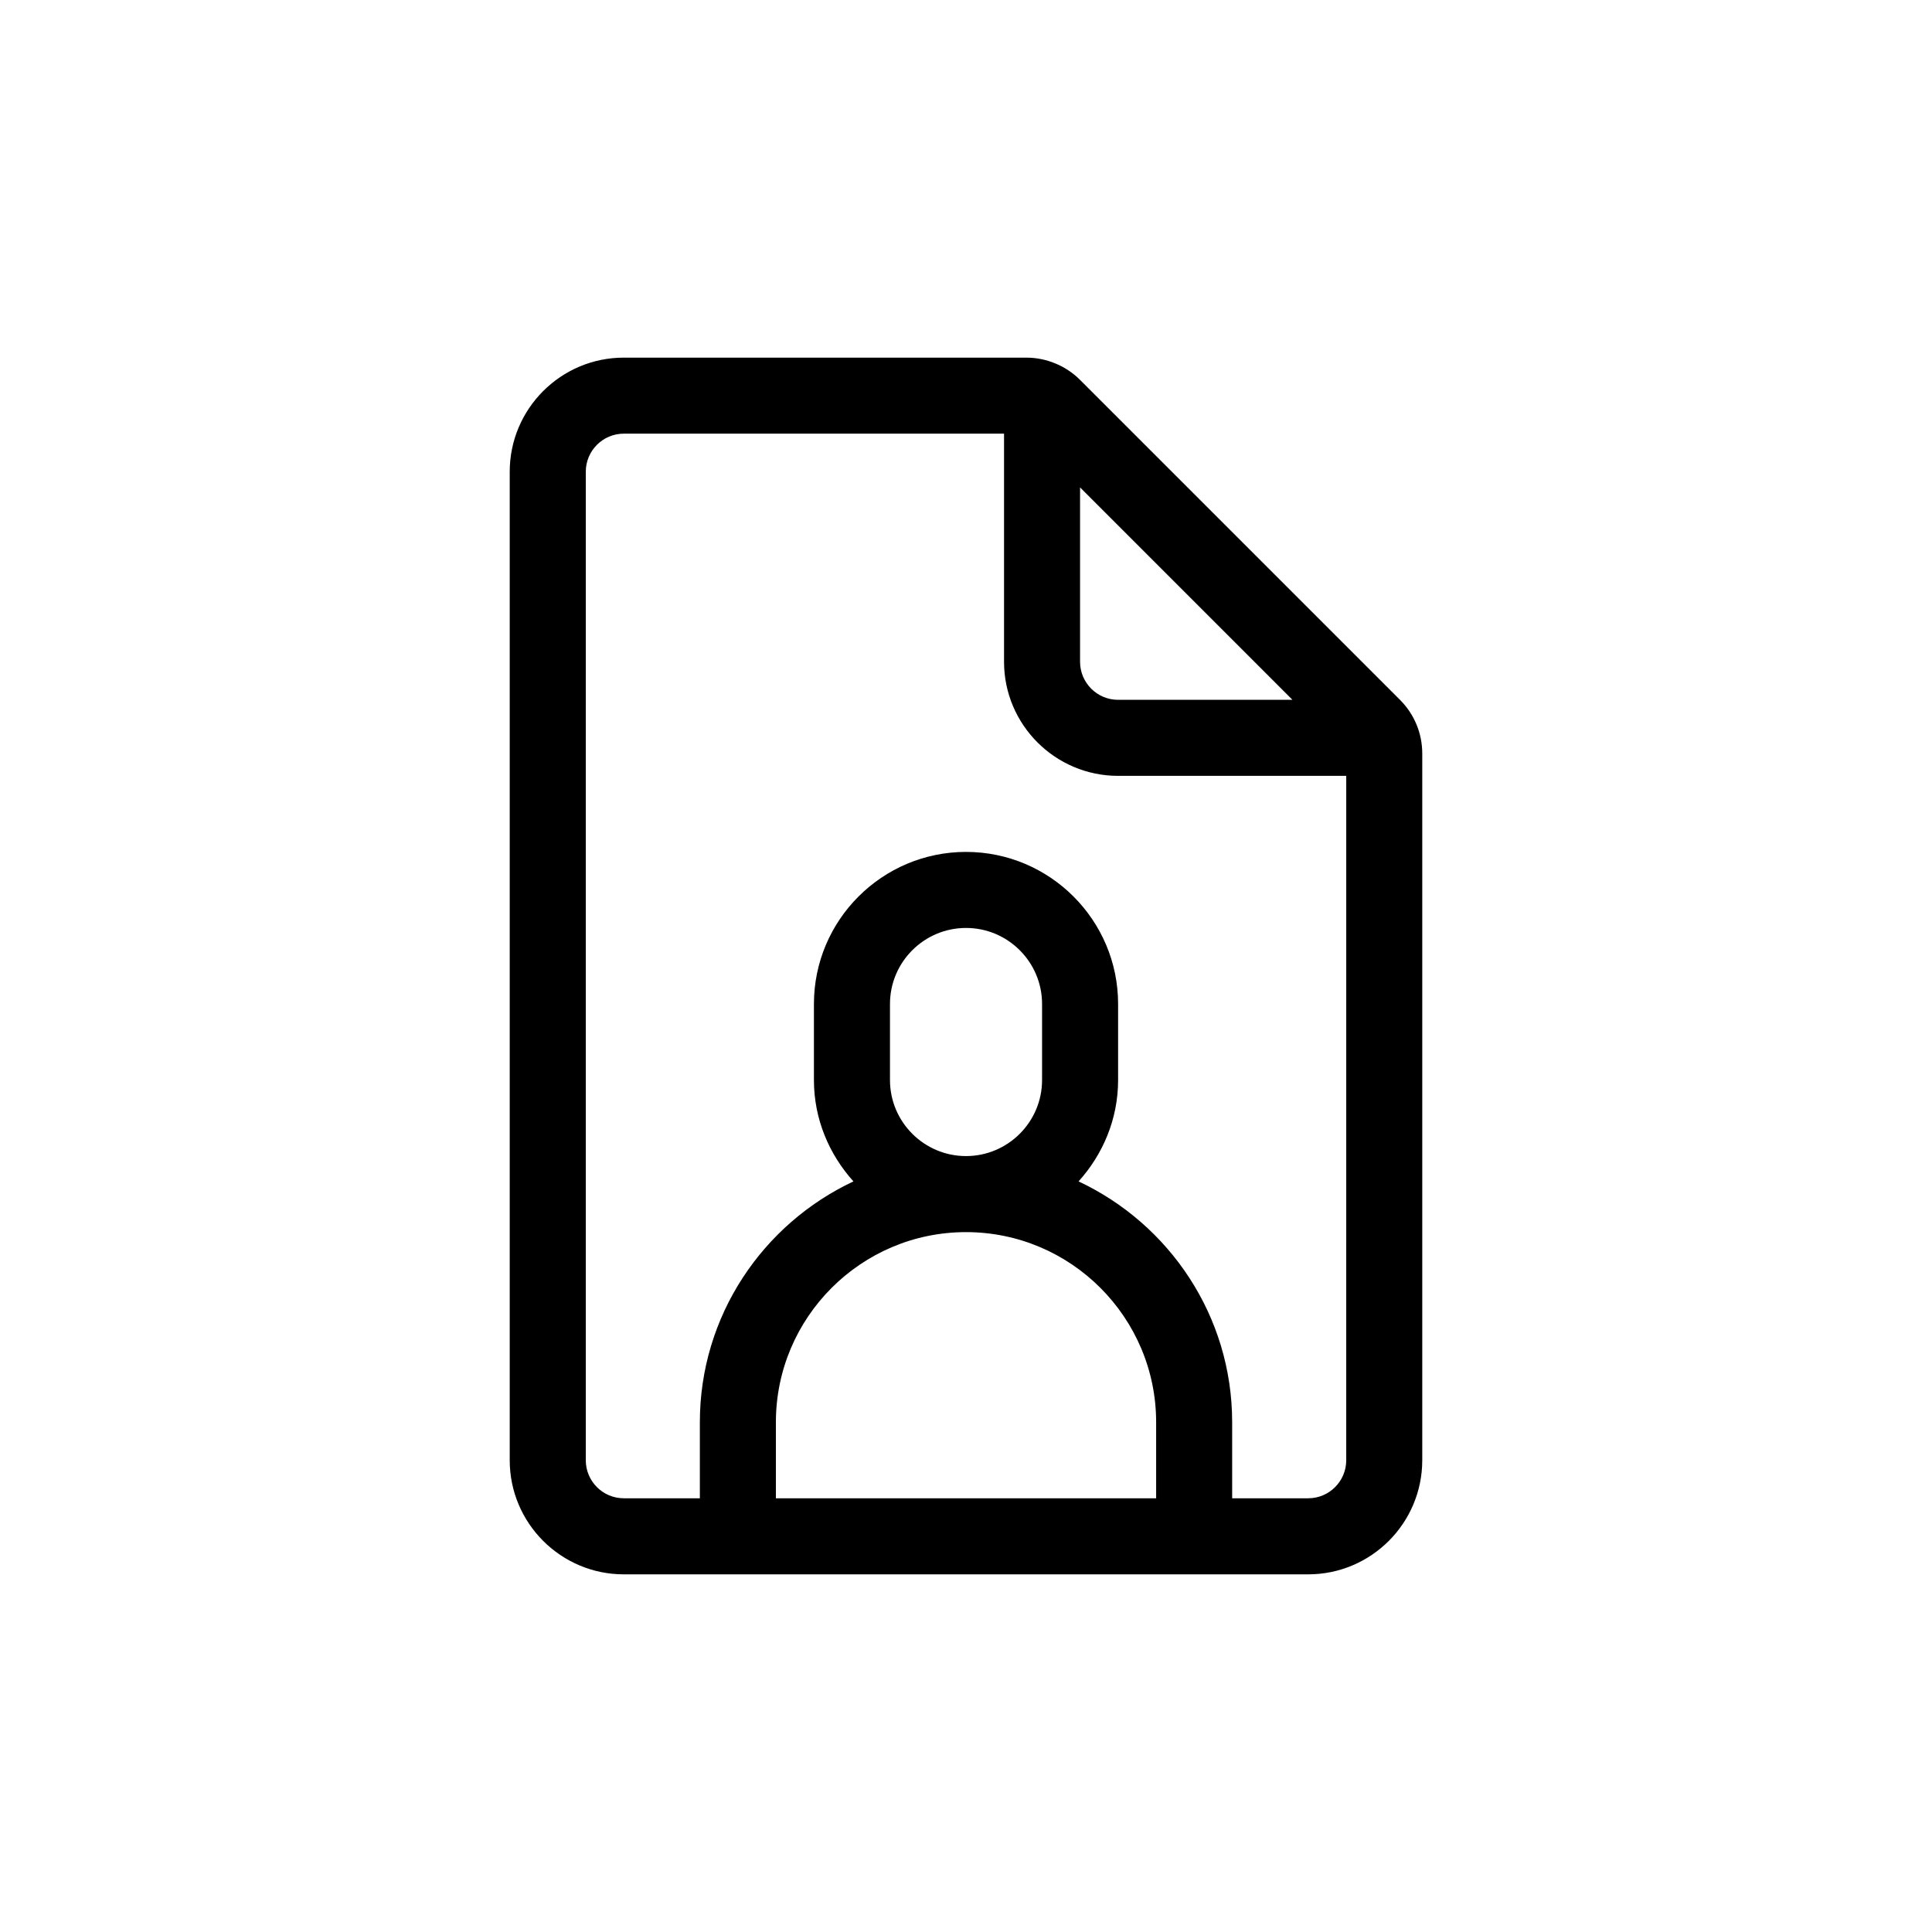
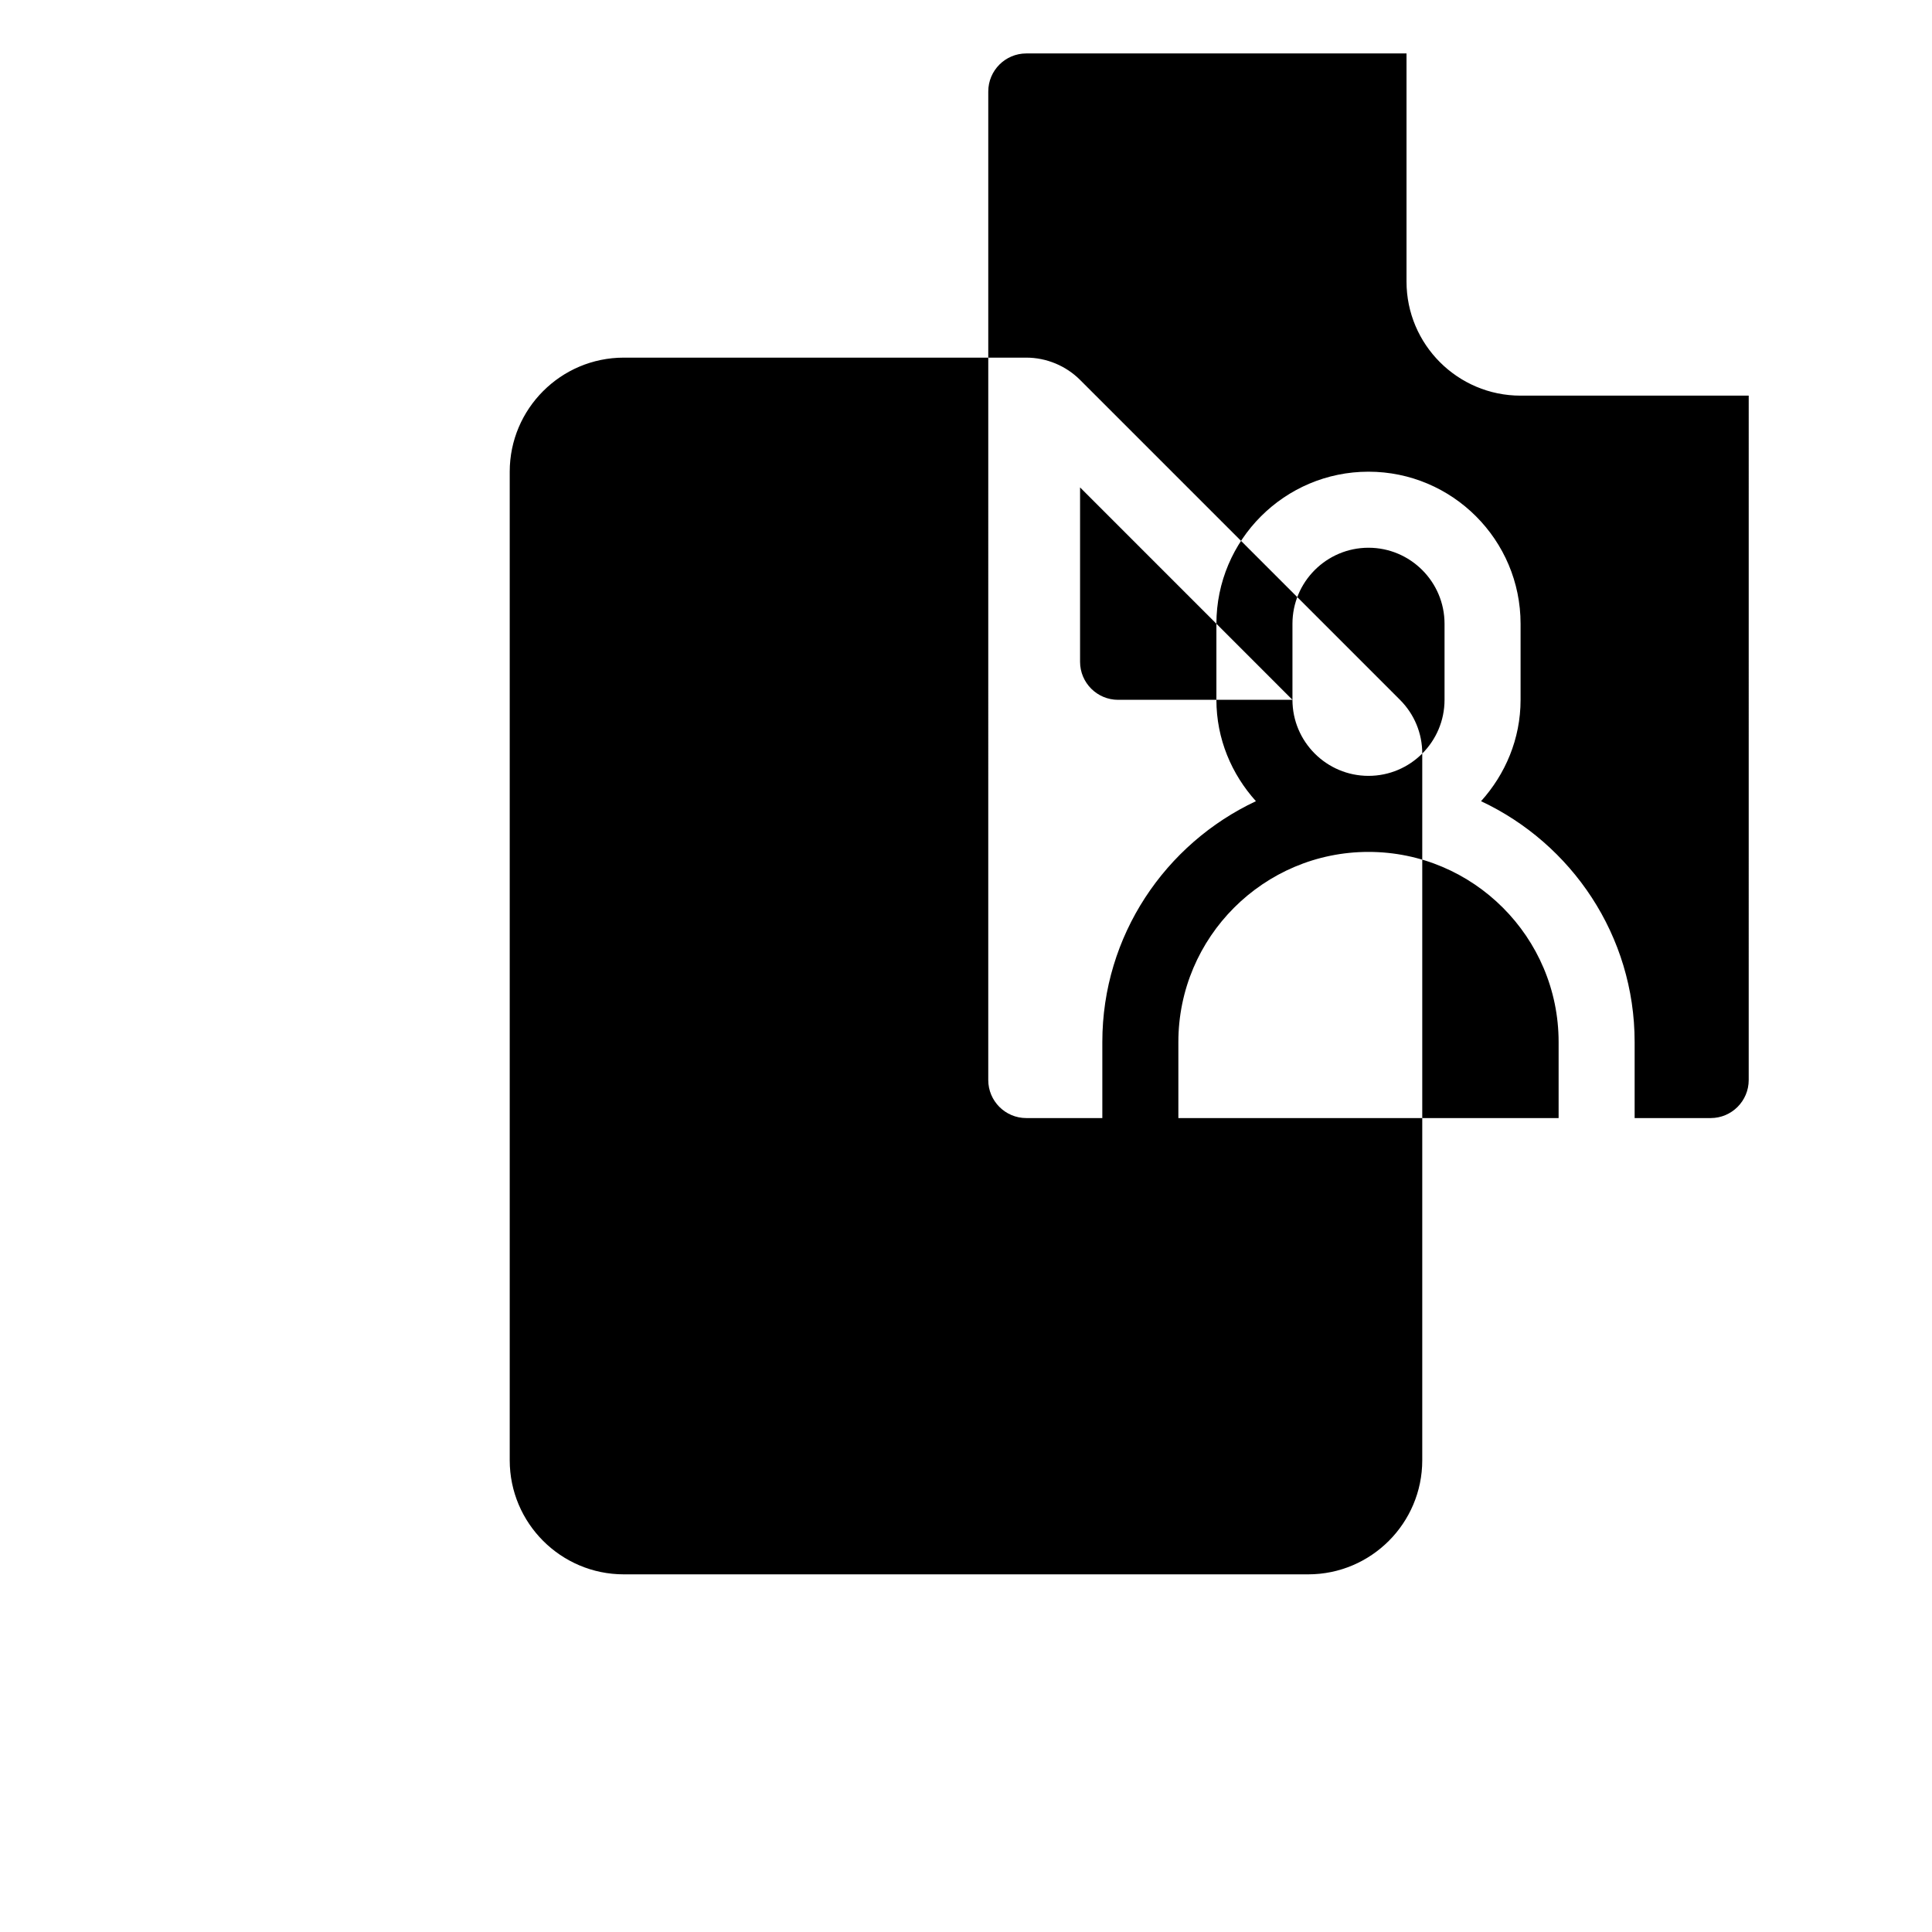
<svg xmlns="http://www.w3.org/2000/svg" fill="#000000" width="800px" height="800px" version="1.1" viewBox="144 144 512 512">
-   <path d="m515.01 329.46-84.781-84.781c-3.746-3.754-8.941-5.902-14.246-5.902h-106.67c-16.672 0-30.23 13.559-30.23 30.23v261.98c0 16.672 13.559 30.23 30.23 30.23h181.37c16.672 0 30.23-13.559 30.23-30.23v-187.28c0-5.383-2.098-10.441-5.906-14.25zm-28.496 0h-46.207c-5.562 0-10.078-4.519-10.078-10.078v-46.211zm-106.66 100.76v-20.152c0-11.113 9.043-20.152 20.152-20.152s20.152 9.039 20.152 20.152v20.152c0 11.113-9.043 20.152-20.152 20.152s-20.152-9.039-20.152-20.152zm20.152 40.305c27.781 0 50.383 22.602 50.383 50.383v20.152h-100.77v-20.152c0-27.781 22.602-50.383 50.383-50.383zm100.76 60.457c0 5.559-4.516 10.078-10.078 10.078h-20.152v-20.152c0-28.223-16.703-52.559-40.703-63.824 6.441-7.148 10.477-16.504 10.477-26.863v-20.152c0-22.223-18.078-40.305-40.305-40.305s-40.305 18.082-40.305 40.305v20.152c0 10.359 4.035 19.715 10.473 26.863-24 11.266-40.703 35.598-40.703 63.824v20.152h-20.152c-5.562 0-10.078-4.519-10.078-10.078l0.004-261.98c0-5.559 4.516-10.078 10.078-10.078h100.76v60.457c0 16.672 13.559 30.23 30.23 30.23h60.457z" />
+   <path d="m515.01 329.46-84.781-84.781c-3.746-3.754-8.941-5.902-14.246-5.902h-106.67c-16.672 0-30.23 13.559-30.23 30.23v261.98c0 16.672 13.559 30.23 30.23 30.23h181.37c16.672 0 30.23-13.559 30.23-30.23v-187.28c0-5.383-2.098-10.441-5.906-14.25zm-28.496 0h-46.207c-5.562 0-10.078-4.519-10.078-10.078v-46.211zv-20.152c0-11.113 9.043-20.152 20.152-20.152s20.152 9.039 20.152 20.152v20.152c0 11.113-9.043 20.152-20.152 20.152s-20.152-9.039-20.152-20.152zm20.152 40.305c27.781 0 50.383 22.602 50.383 50.383v20.152h-100.77v-20.152c0-27.781 22.602-50.383 50.383-50.383zm100.76 60.457c0 5.559-4.516 10.078-10.078 10.078h-20.152v-20.152c0-28.223-16.703-52.559-40.703-63.824 6.441-7.148 10.477-16.504 10.477-26.863v-20.152c0-22.223-18.078-40.305-40.305-40.305s-40.305 18.082-40.305 40.305v20.152c0 10.359 4.035 19.715 10.473 26.863-24 11.266-40.703 35.598-40.703 63.824v20.152h-20.152c-5.562 0-10.078-4.519-10.078-10.078l0.004-261.98c0-5.559 4.516-10.078 10.078-10.078h100.76v60.457c0 16.672 13.559 30.23 30.23 30.23h60.457z" />
</svg>